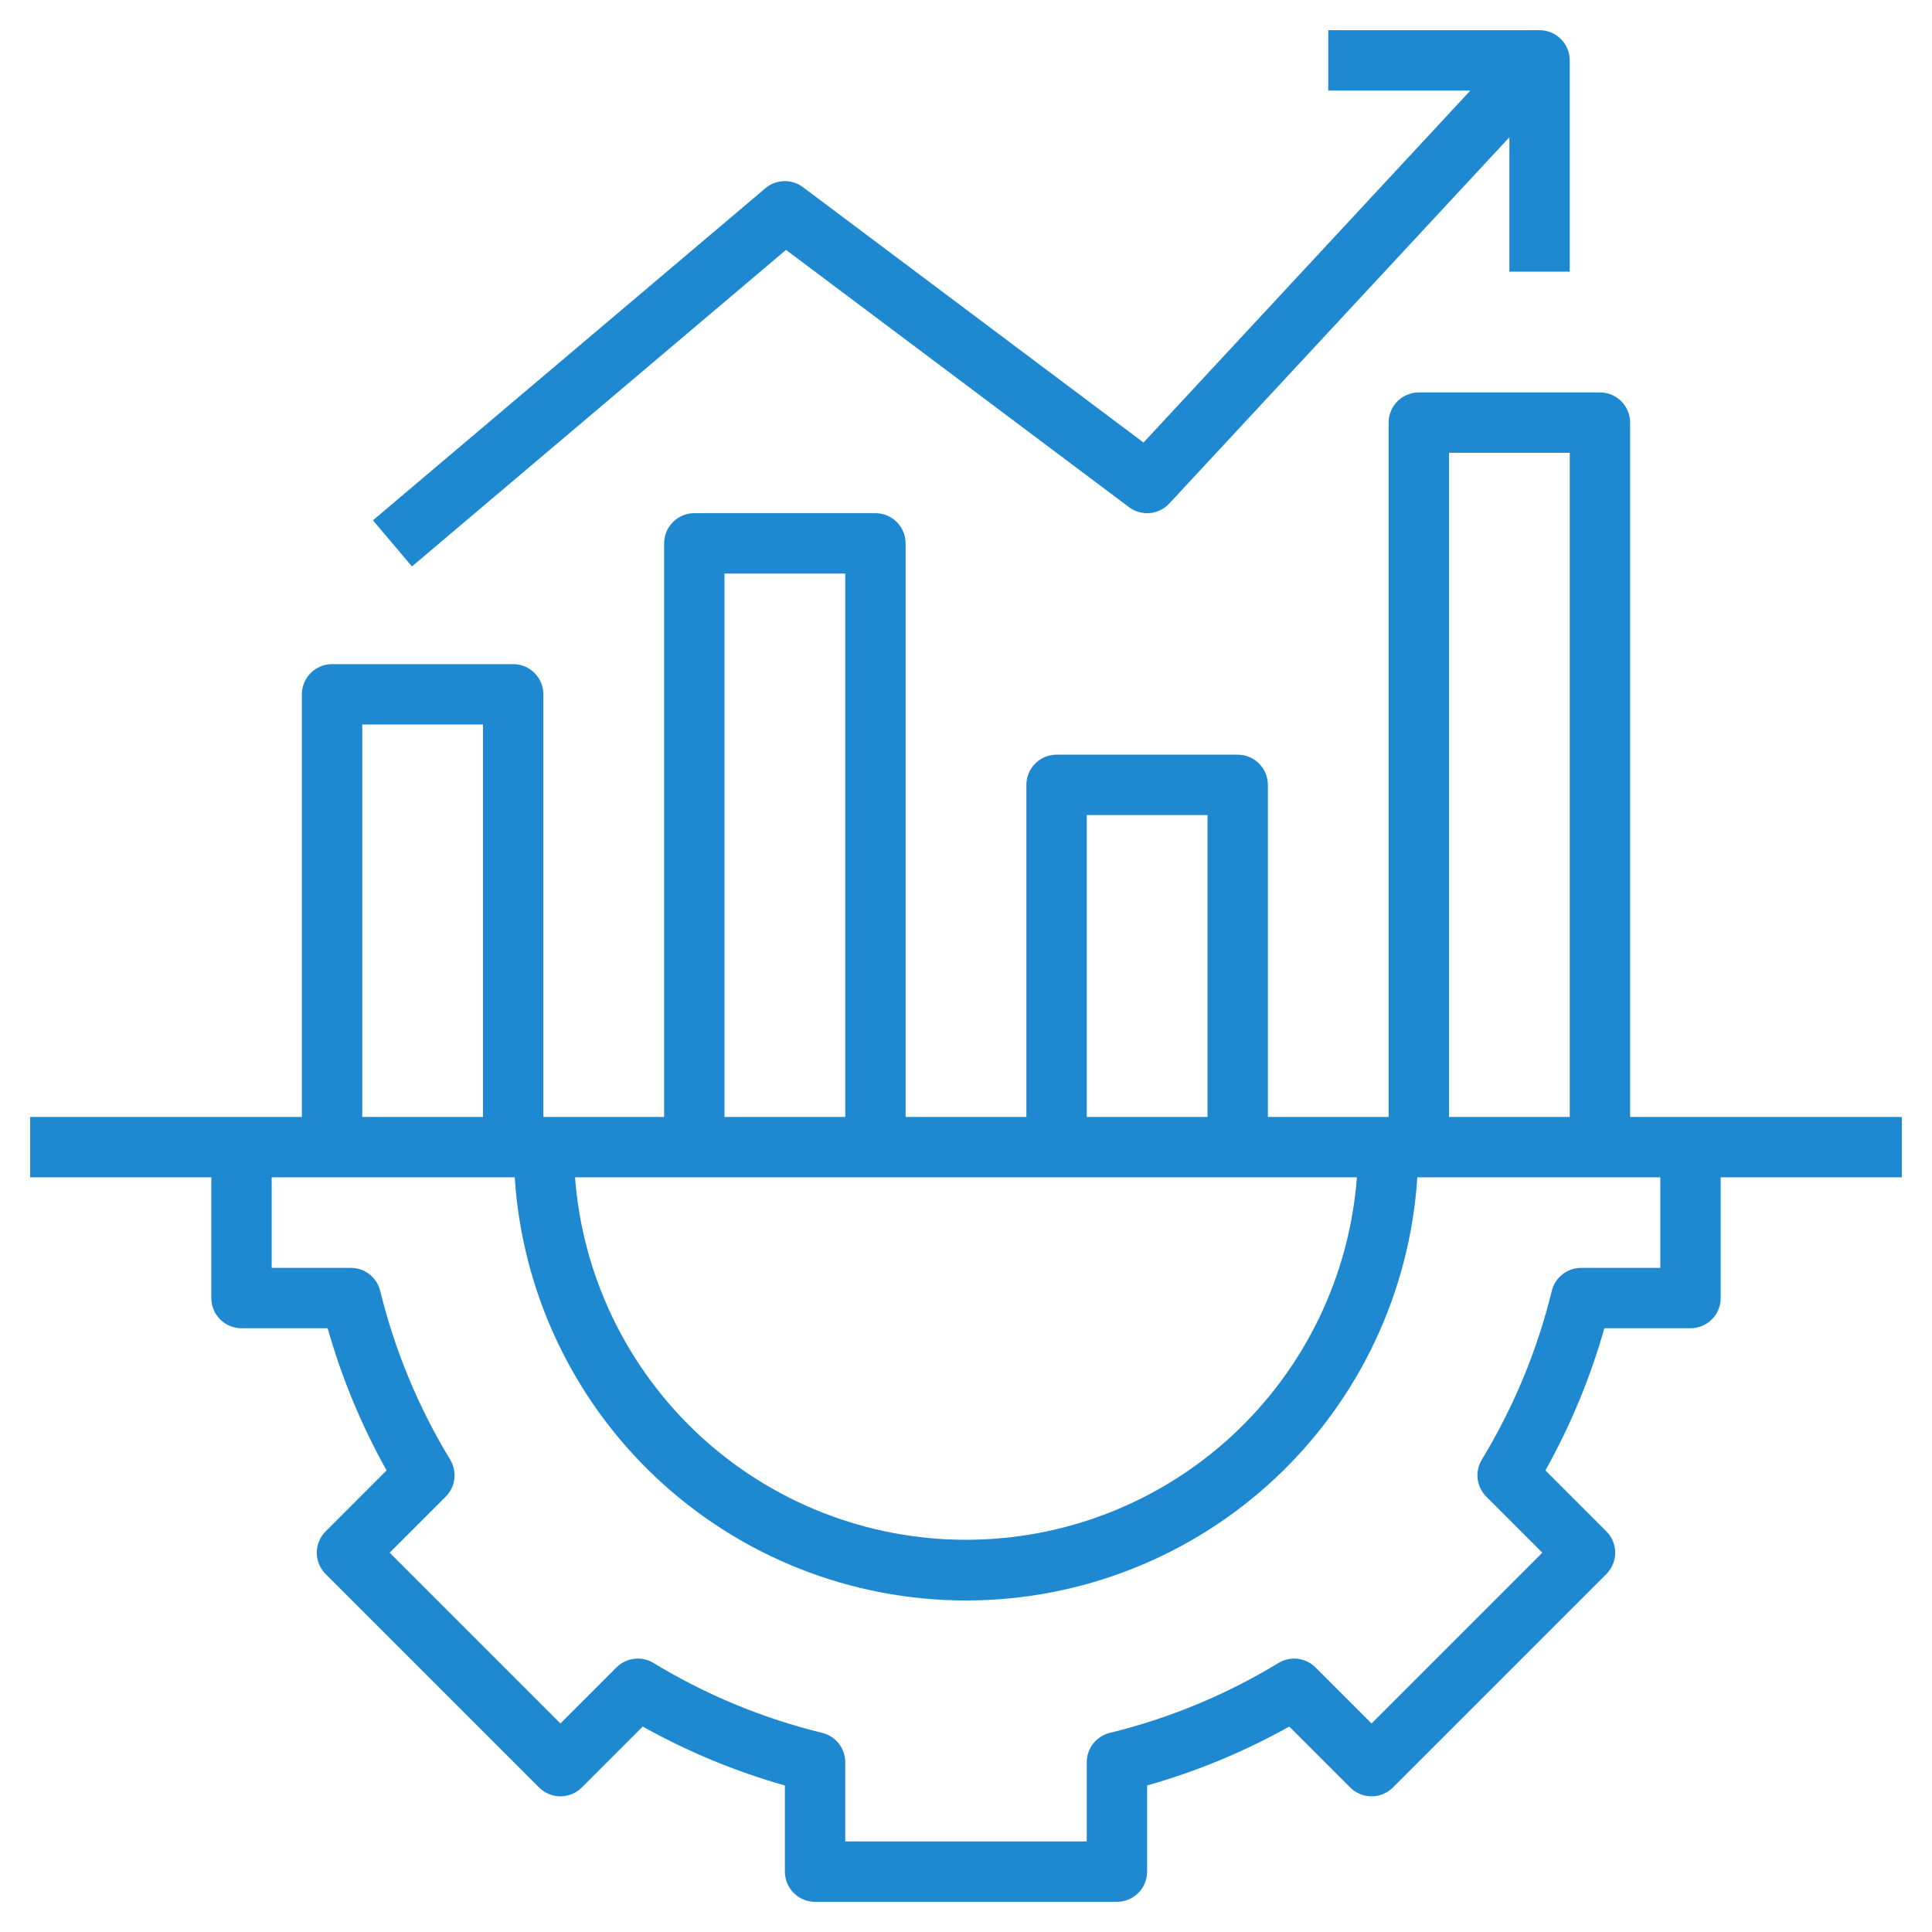
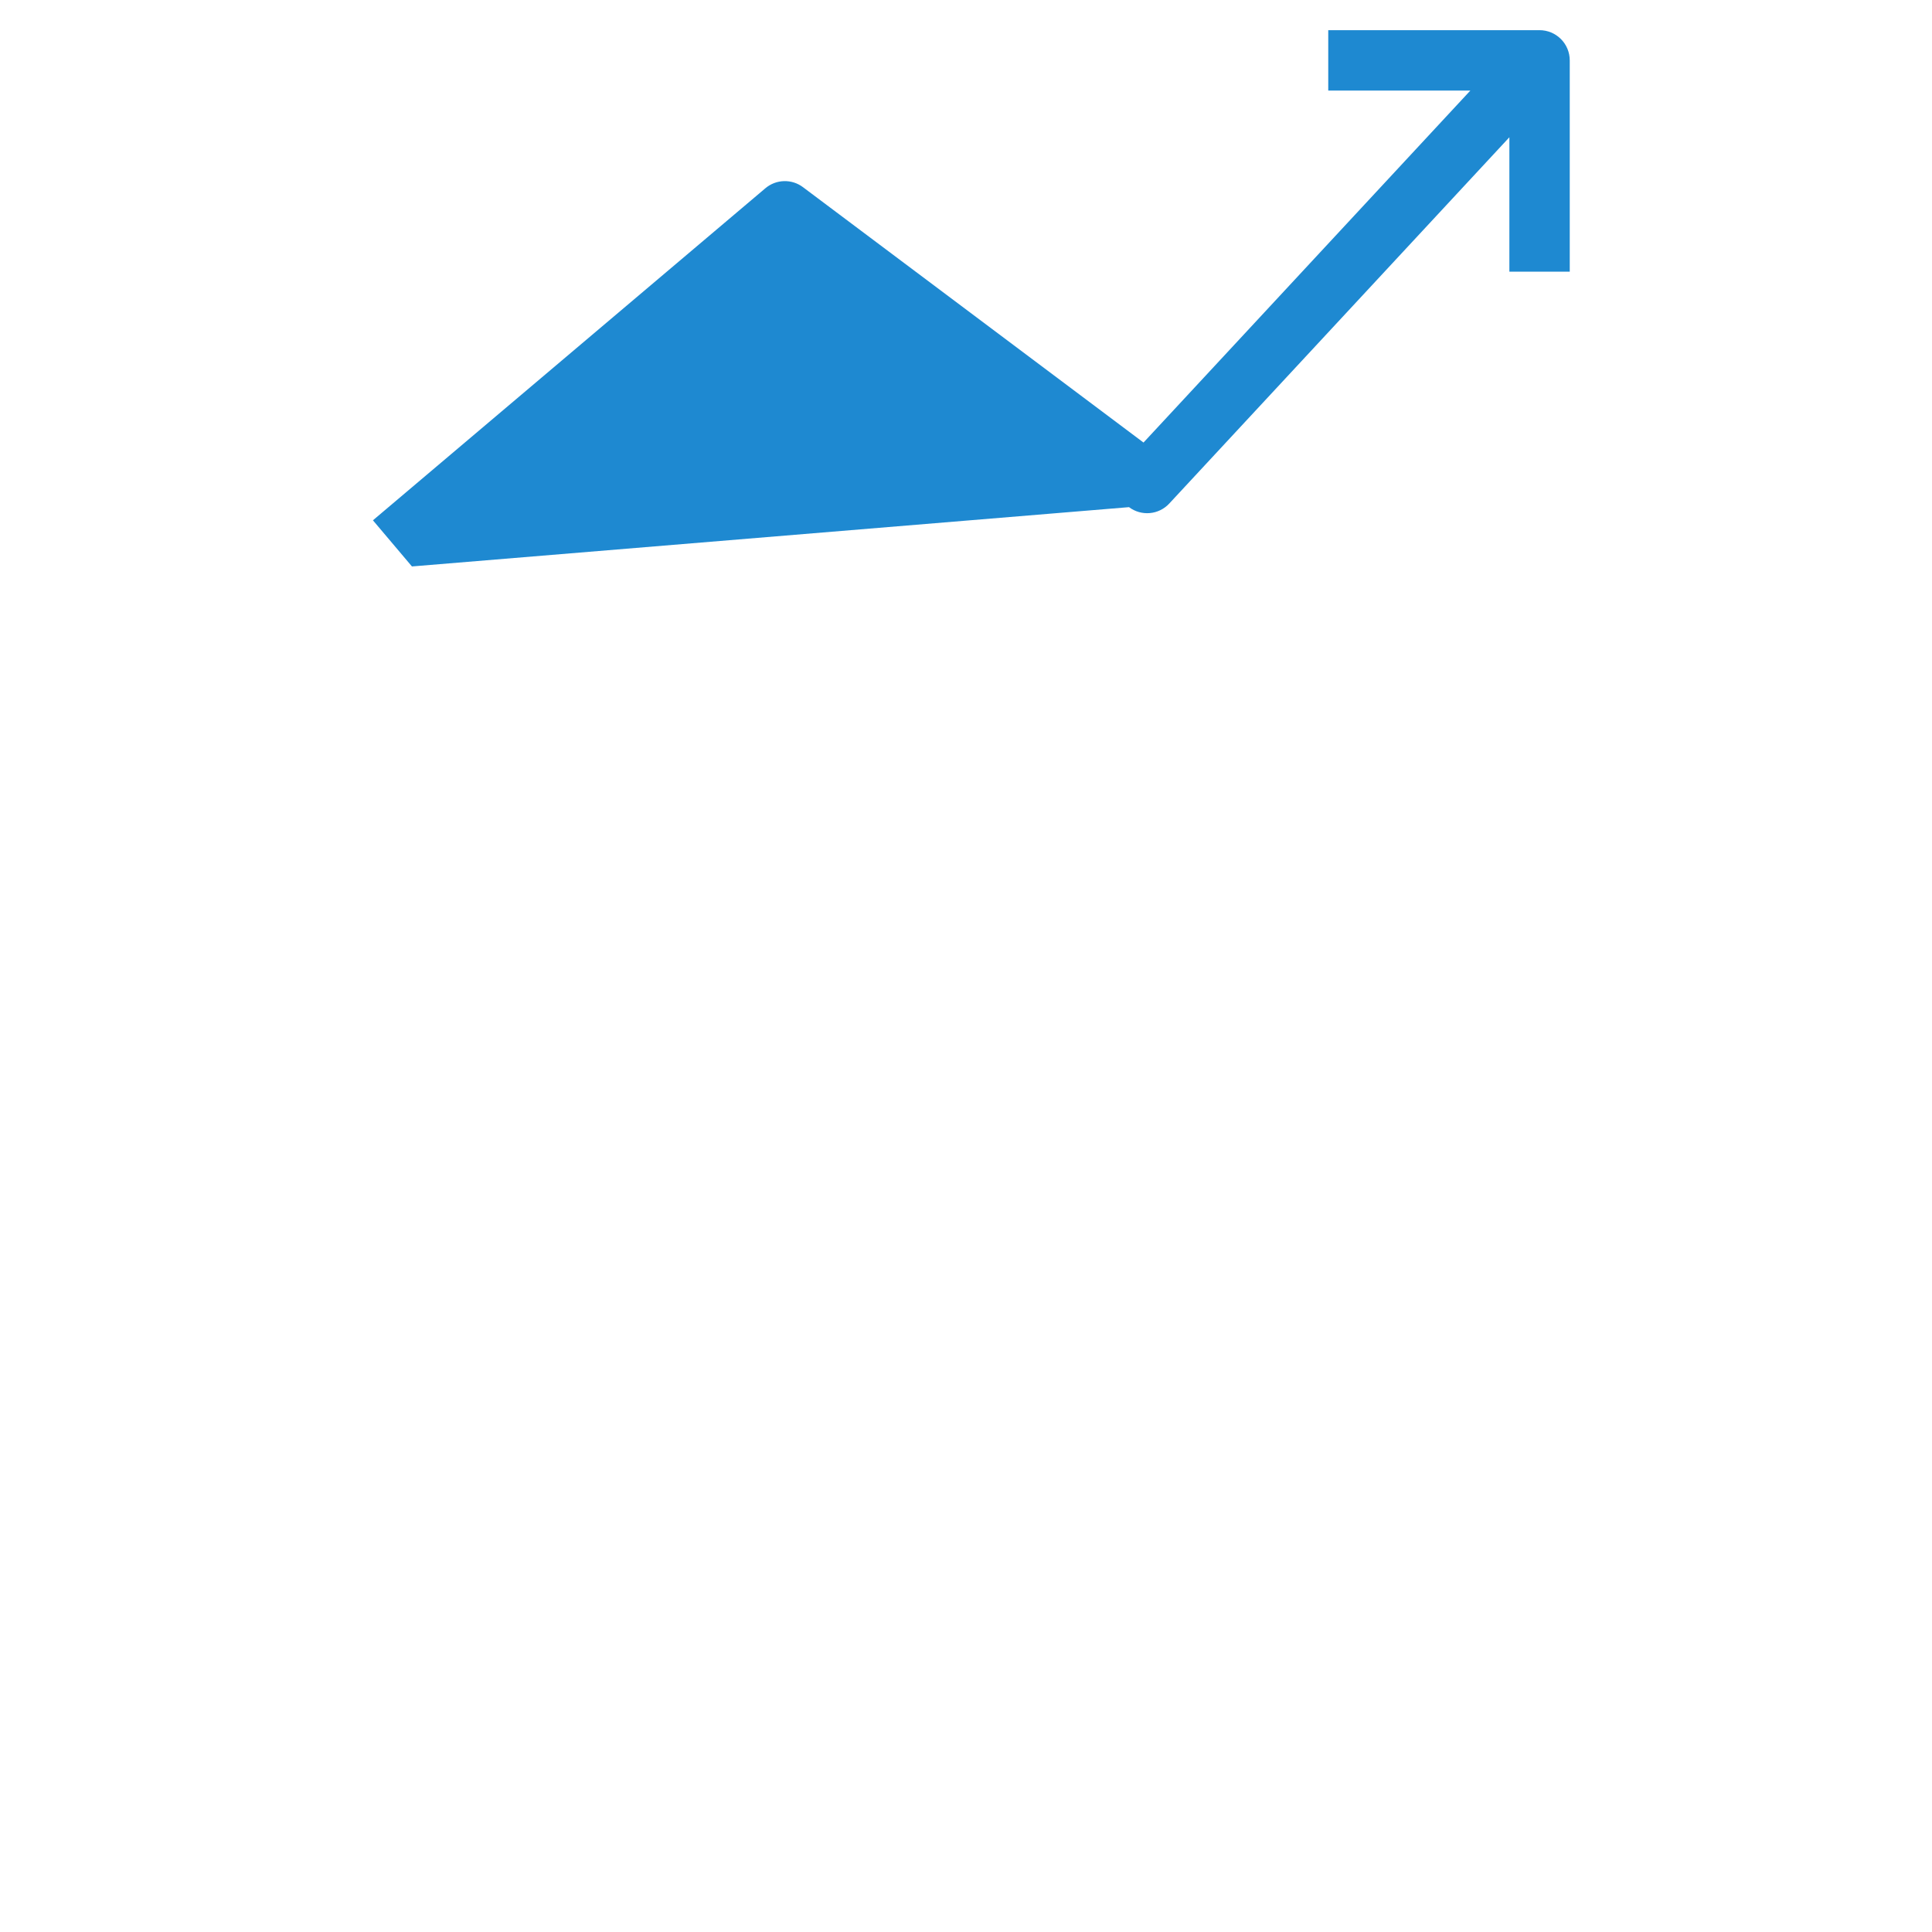
<svg xmlns="http://www.w3.org/2000/svg" width="100" height="100" viewBox="0 0 100 100" fill="none">
  <g clip-path="url(#clip0_1378_23007)">
-     <path d="M84.375 21.875C84.375 21.461 84.21 21.063 83.917 20.77C83.624 20.477 83.227 20.312 82.812 20.312H73.438C73.023 20.312 72.626 20.477 72.333 20.77C72.04 21.063 71.875 21.461 71.875 21.875V57.812H65.625V40.625C65.625 40.211 65.46 39.813 65.167 39.52C64.874 39.227 64.477 39.062 64.062 39.062H54.688C54.273 39.062 53.876 39.227 53.583 39.52C53.29 39.813 53.125 40.211 53.125 40.625V57.812H46.875V28.125C46.875 27.711 46.71 27.313 46.417 27.02C46.124 26.727 45.727 26.562 45.312 26.562H35.938C35.523 26.562 35.126 26.727 34.833 27.02C34.54 27.313 34.375 27.711 34.375 28.125V57.812H28.125V35.938C28.125 35.523 27.96 35.126 27.667 34.833C27.374 34.54 26.977 34.375 26.562 34.375H17.188C16.773 34.375 16.376 34.54 16.083 34.833C15.79 35.126 15.625 35.523 15.625 35.938V57.812H1.562V60.938H10.938V67.188C10.938 67.602 11.102 67.999 11.395 68.292C11.688 68.585 12.086 68.75 12.5 68.75H16.959C17.685 71.313 18.709 73.783 20.009 76.108L16.855 79.263C16.562 79.555 16.397 79.953 16.397 80.367C16.397 80.781 16.562 81.179 16.855 81.472L27.903 92.52C28.196 92.813 28.593 92.978 29.008 92.978C29.422 92.978 29.82 92.813 30.113 92.52L33.267 89.366C35.592 90.666 38.062 91.69 40.625 92.416V96.875C40.625 97.289 40.79 97.687 41.083 97.98C41.376 98.273 41.773 98.438 42.188 98.438H57.812C58.227 98.438 58.624 98.273 58.917 97.98C59.21 97.687 59.375 97.289 59.375 96.875V92.416C61.938 91.69 64.408 90.666 66.733 89.366L69.888 92.52C70.18 92.813 70.578 92.978 70.992 92.978C71.406 92.978 71.804 92.813 72.097 92.52L83.145 81.472C83.438 81.179 83.603 80.781 83.603 80.367C83.603 79.953 83.438 79.555 83.145 79.263L79.991 76.108C81.291 73.783 82.315 71.313 83.041 68.75H87.5C87.914 68.75 88.312 68.585 88.605 68.292C88.898 67.999 89.062 67.602 89.062 67.188V60.938H98.438V57.812H84.375V21.875ZM75 23.438H81.25V57.812H75V23.438ZM70.233 60.938C69.847 66.04 67.547 70.808 63.795 74.287C60.043 77.766 55.115 79.699 49.998 79.699C44.882 79.699 39.954 77.766 36.202 74.287C32.449 70.808 30.15 66.04 29.764 60.938H70.233ZM56.25 42.188H62.5V57.812H56.25V42.188ZM37.5 29.688H43.75V57.812H37.5V29.688ZM18.75 37.5H25V57.812H18.75V37.5ZM85.938 65.625H81.838C81.488 65.625 81.148 65.743 80.873 65.959C80.598 66.175 80.403 66.477 80.32 66.817C79.567 69.897 78.345 72.842 76.698 75.552C76.517 75.85 76.442 76.201 76.484 76.549C76.526 76.895 76.683 77.218 76.93 77.466L79.831 80.367L70.992 89.206L68.091 86.305C67.843 86.058 67.52 85.9 67.172 85.859C66.825 85.817 66.474 85.893 66.175 86.075C63.466 87.722 60.52 88.942 57.441 89.694C57.101 89.777 56.799 89.972 56.583 90.247C56.367 90.523 56.25 90.863 56.25 91.213V95.312H43.75V91.213C43.75 90.863 43.633 90.523 43.417 90.247C43.201 89.972 42.899 89.777 42.559 89.694C39.48 88.942 36.534 87.722 33.825 86.075C33.526 85.893 33.175 85.817 32.828 85.859C32.48 85.9 32.157 86.058 31.909 86.305L29.008 89.206L20.169 80.367L23.07 77.466C23.317 77.218 23.474 76.895 23.516 76.549C23.558 76.201 23.483 75.85 23.302 75.552C21.655 72.842 20.433 69.897 19.68 66.817C19.597 66.477 19.402 66.175 19.127 65.959C18.852 65.743 18.512 65.625 18.163 65.625H14.062V60.938H26.642C27.025 66.873 29.652 72.44 33.991 76.508C38.329 80.576 44.054 82.84 50.002 82.84C55.949 82.84 61.674 80.576 66.012 76.508C70.351 72.44 72.978 66.873 73.361 60.938H85.938V65.625Z" fill="#1E89D1" />
-     <path d="M81.25 14.062V3.125C81.25 2.711 81.085 2.313 80.792 2.02C80.499 1.727 80.102 1.562 79.688 1.562H68.75V4.688H76.105L59.188 22.906L41.562 9.688C41.28 9.475 40.933 9.365 40.579 9.375C40.226 9.385 39.886 9.515 39.616 9.744L19.303 26.931L21.322 29.319L40.684 12.934L58.438 26.25C58.746 26.482 59.13 26.591 59.515 26.557C59.899 26.523 60.258 26.347 60.52 26.064L78.125 7.105V14.062H81.25Z" fill="#1E89D1" />
+     <path d="M81.25 14.062V3.125C81.25 2.711 81.085 2.313 80.792 2.02C80.499 1.727 80.102 1.562 79.688 1.562H68.75V4.688H76.105L59.188 22.906L41.562 9.688C41.28 9.475 40.933 9.365 40.579 9.375C40.226 9.385 39.886 9.515 39.616 9.744L19.303 26.931L21.322 29.319L58.438 26.25C58.746 26.482 59.13 26.591 59.515 26.557C59.899 26.523 60.258 26.347 60.52 26.064L78.125 7.105V14.062H81.25Z" fill="#1E89D1" />
  </g>
  <defs>
    <clipPath id="clip0_1378_23007">
      <rect width="100" height="100" fill="white" />
    </clipPath>
  </defs>
</svg>